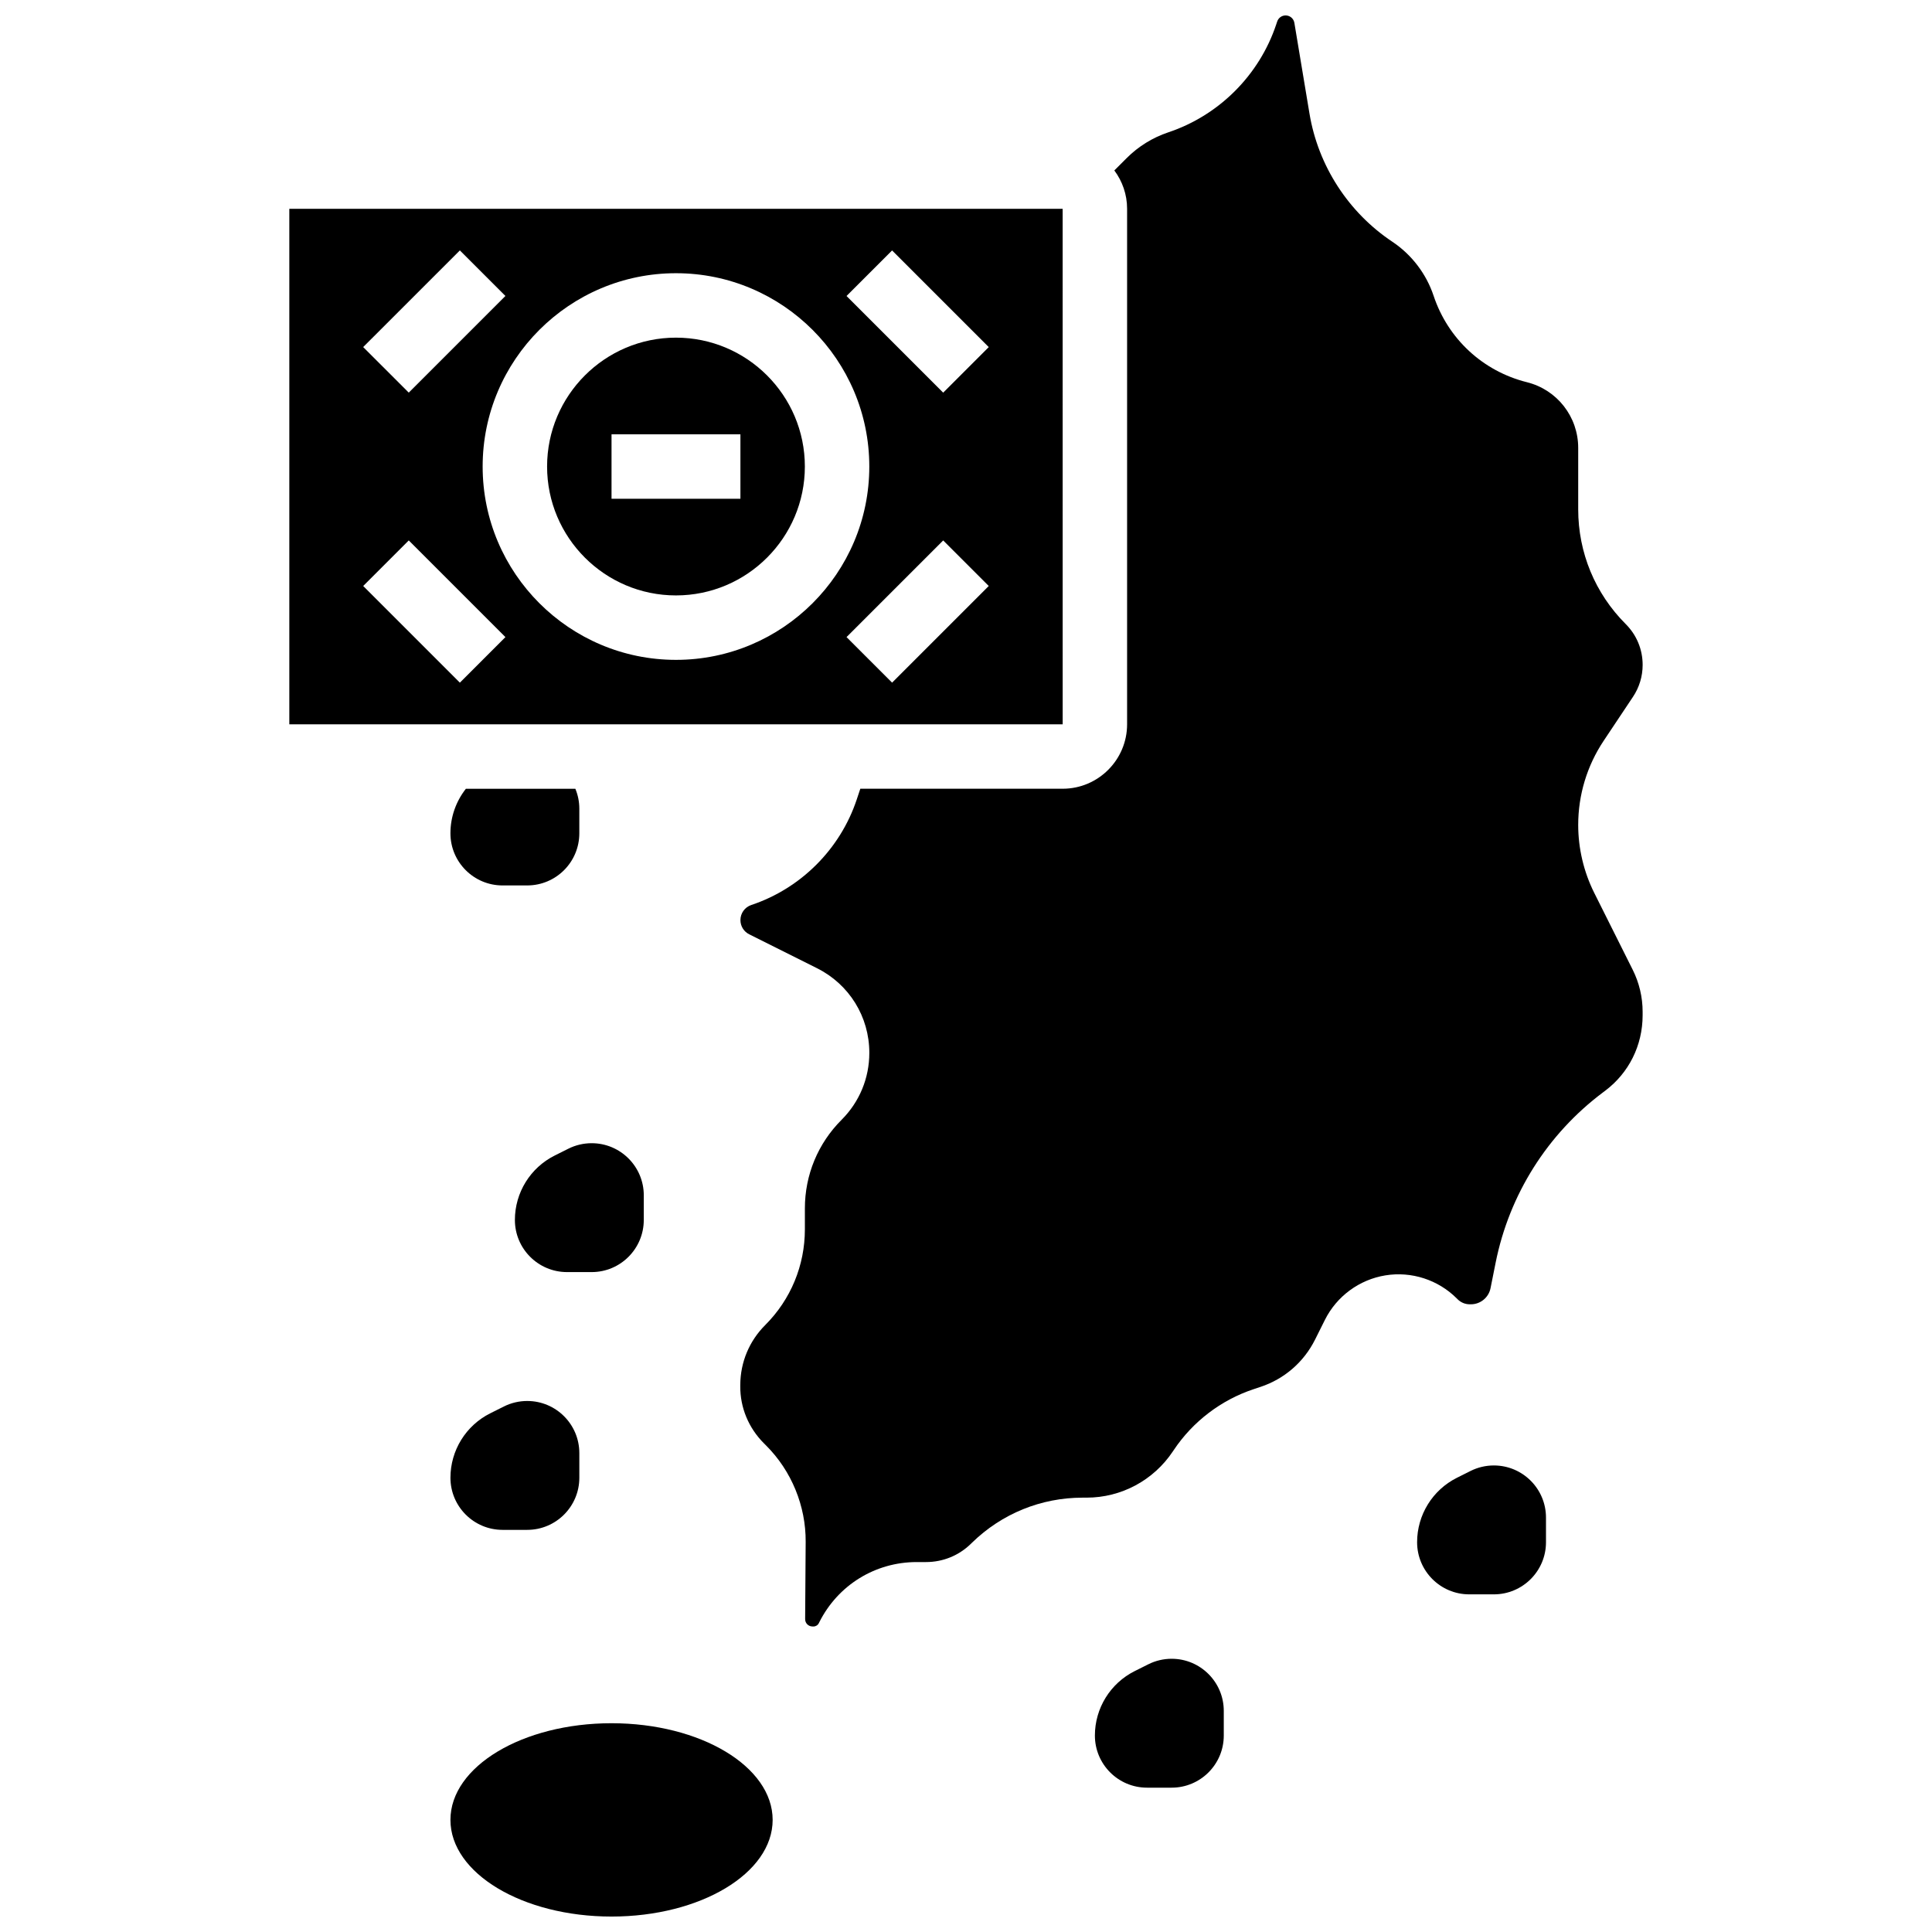
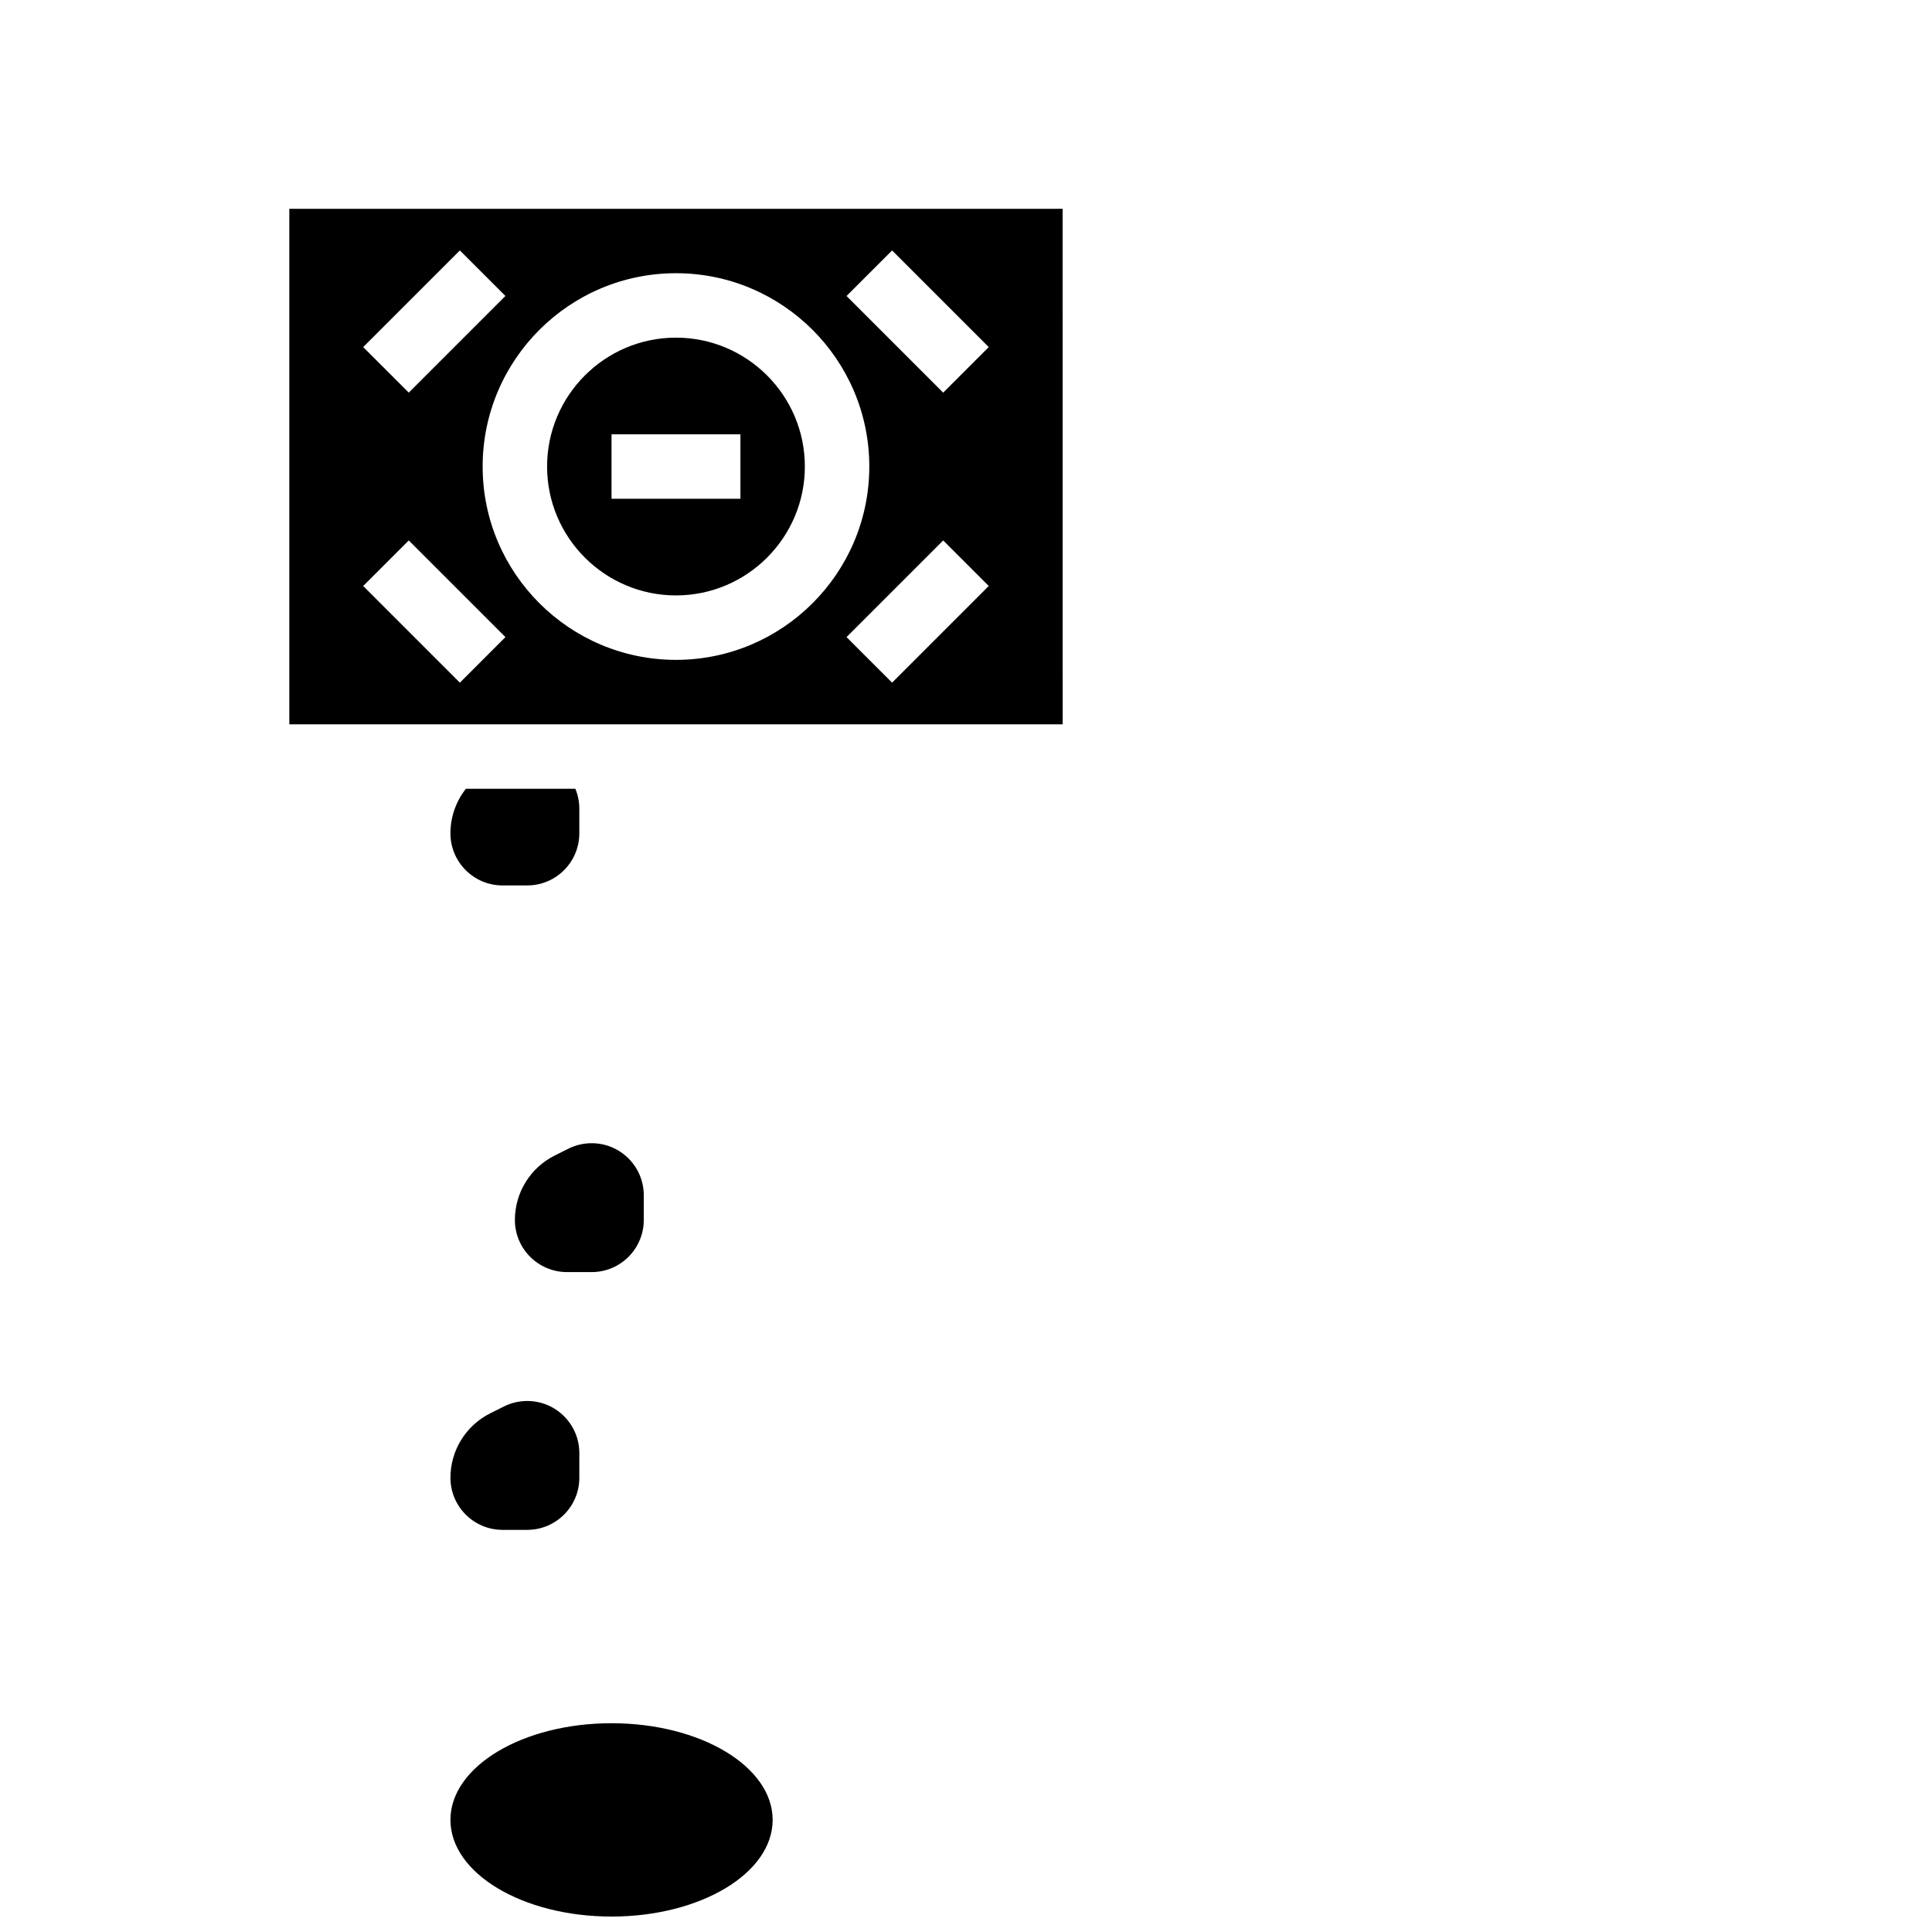
<svg xmlns="http://www.w3.org/2000/svg" width="800px" height="800px" version="1.1" viewBox="144 144 512 512">
  <defs>
    <clipPath id="b">
-       <path d="m340 148.09h240v427.91h-240z" />
-     </clipPath>
+       </clipPath>
    <clipPath id="a">
      <path d="m263 600h86v51.902h-86z" />
    </clipPath>
  </defs>
  <path d="m283.71 378.65c7.633 0 13.816-6.188 13.816-13.816v-6.523c0-1.871-0.375-3.652-1.051-5.277h-29.012c-2.598 3.305-4.094 7.438-4.094 11.801 0 7.629 6.188 13.816 13.816 13.816z" />
  <path d="m425.62 335.95-0.008-136.62h-204.94v136.62h204.94 0.008zm-159.75-125.59 12.074 12.074-25.617 25.617-12.078-12.074zm0 114.55-25.617-25.617 12.074-12.074 25.617 25.617zm57.27-6.039c-28.25 0-51.234-22.984-51.234-51.234s22.984-51.234 51.234-51.234 51.234 22.984 51.234 51.234c0.004 28.25-22.98 51.234-51.234 51.234zm57.273 6.039-12.074-12.074 25.617-25.617 12.074 12.074zm13.543-76.852-25.617-25.617 12.074-12.074 25.617 25.617z" />
  <path d="m323.14 233.48c-18.836 0-34.156 15.324-34.156 34.156 0 18.836 15.324 34.156 34.156 34.156 18.836 0 34.156-15.324 34.156-34.156 0.004-18.832-15.32-34.156-34.156-34.156zm17.078 42.695h-34.156v-17.078h34.156z" />
  <g clip-path="url(#b)">
    <path d="m566.49 380.62c-2.781-5.559-4.25-11.785-4.25-18 0-7.969 2.336-15.684 6.754-22.312l7.758-11.633c1.68-2.519 2.566-5.449 2.566-8.477 0-4.082-1.59-7.918-4.477-10.805-8.125-8.125-12.602-18.93-12.602-30.426v-16.277c0-8.246-5.586-15.402-13.59-17.402-11.676-2.918-20.922-11.48-24.727-22.898-1.945-5.836-5.836-10.93-10.953-14.34-11.645-7.762-19.641-20.129-21.941-33.934l-4.008-24.062c-0.191-1.137-1.164-1.965-2.32-1.965-1.016 0-1.91 0.645-2.231 1.609l-0.258 0.773c-4.477 13.43-15.168 24.121-28.602 28.598-4.125 1.375-7.93 3.727-11.004 6.801l-3.297 3.297c2.113 2.84 3.383 6.348 3.383 10.156v136.62c0 9.418-7.66 17.078-17.078 17.078h-53.621l-0.961 2.883c-4.371 13.113-14.812 23.555-27.926 27.926-1.727 0.574-2.883 2.184-2.883 4 0 1.609 0.895 3.055 2.332 3.773l17.957 8.98c8.555 4.277 13.867 12.871 13.867 22.434 0 6.699-2.609 13-7.348 17.738-6.273 6.273-9.73 14.617-9.73 23.492v5.516c0 9.594-3.734 18.617-10.52 25.402-4.215 4.215-6.559 9.82-6.598 15.785l-0.004 0.395c-0.039 5.688 2.195 11.07 6.281 15.16l0.582 0.582c6.715 6.715 10.531 16.016 10.469 25.512l-0.141 20.48c-0.004 0.664 0.301 1.113 0.559 1.375 0.266 0.266 0.727 0.582 1.418 0.582h0.215c0.613 0 1.168-0.34 1.441-0.891l0.109-0.219c4.93-9.848 14.824-15.965 25.832-15.965h2.473c4.465 0 8.684-1.719 11.879-4.84l0.289-0.281c7.891-7.707 18.309-11.949 29.336-11.949h0.039 0.969 0.023c9.207 0 17.754-4.586 22.879-12.273l0.215-0.32c5.035-7.555 12.551-13.289 21.164-16.148l1.805-0.602c6.356-2.109 11.5-6.566 14.496-12.555l2.613-5.231c3.129-6.254 9.117-10.656 16.016-11.777 6.902-1.125 13.973 1.164 18.918 6.109l0.219 0.219c0.859 0.859 2.004 1.336 3.223 1.336h0.309c2.516 0 4.703-1.793 5.195-4.262l1.355-6.769c3.613-18.066 13.727-34.102 28.473-45.145l0.504-0.379c6.34-4.746 9.977-12.059 9.977-20.055v-0.926c0-3.836-0.906-7.68-2.625-11.109z" />
  </g>
  <g clip-path="url(#a)">
    <path d="m348.76 626.29c0 14.148-19.113 25.617-42.695 25.617-23.578 0-42.695-11.469-42.695-25.617 0-14.148 19.117-25.617 42.695-25.617 23.582 0 42.695 11.469 42.695 25.617" />
  </g>
  <path d="m314.61 467.3v-6.523c0-7.633-6.184-13.816-13.816-13.816-2.144 0-4.262 0.5-6.18 1.461l-3.606 1.805c-6.469 3.234-10.555 9.844-10.555 17.078 0 7.625 6.188 13.812 13.816 13.812h6.523c7.633 0 13.816-6.188 13.816-13.816z" />
  <path d="m277.19 549.43h6.523c7.633 0 13.816-6.188 13.816-13.816v-6.523c0-7.633-6.184-13.816-13.816-13.816-2.144 0-4.262 0.5-6.18 1.461l-3.606 1.805c-6.469 3.234-10.555 9.844-10.555 17.078 0 7.625 6.188 13.812 13.816 13.812z" />
-   <path d="m454.5 583.59c-2.144 0-4.262 0.5-6.18 1.461l-3.606 1.805c-6.469 3.234-10.555 9.844-10.555 17.078 0 7.629 6.184 13.816 13.816 13.816h6.523c7.629 0 13.816-6.184 13.816-13.816v-6.523c0-7.633-6.188-13.82-13.816-13.82z" />
-   <path d="m539.89 532.36c-2.144 0-4.262 0.5-6.18 1.461l-3.606 1.805c-6.469 3.234-10.555 9.844-10.555 17.078 0 7.629 6.184 13.816 13.816 13.816h6.523c7.629 0 13.816-6.184 13.816-13.816v-6.523c0-7.637-6.188-13.82-13.816-13.82z" />
</svg>